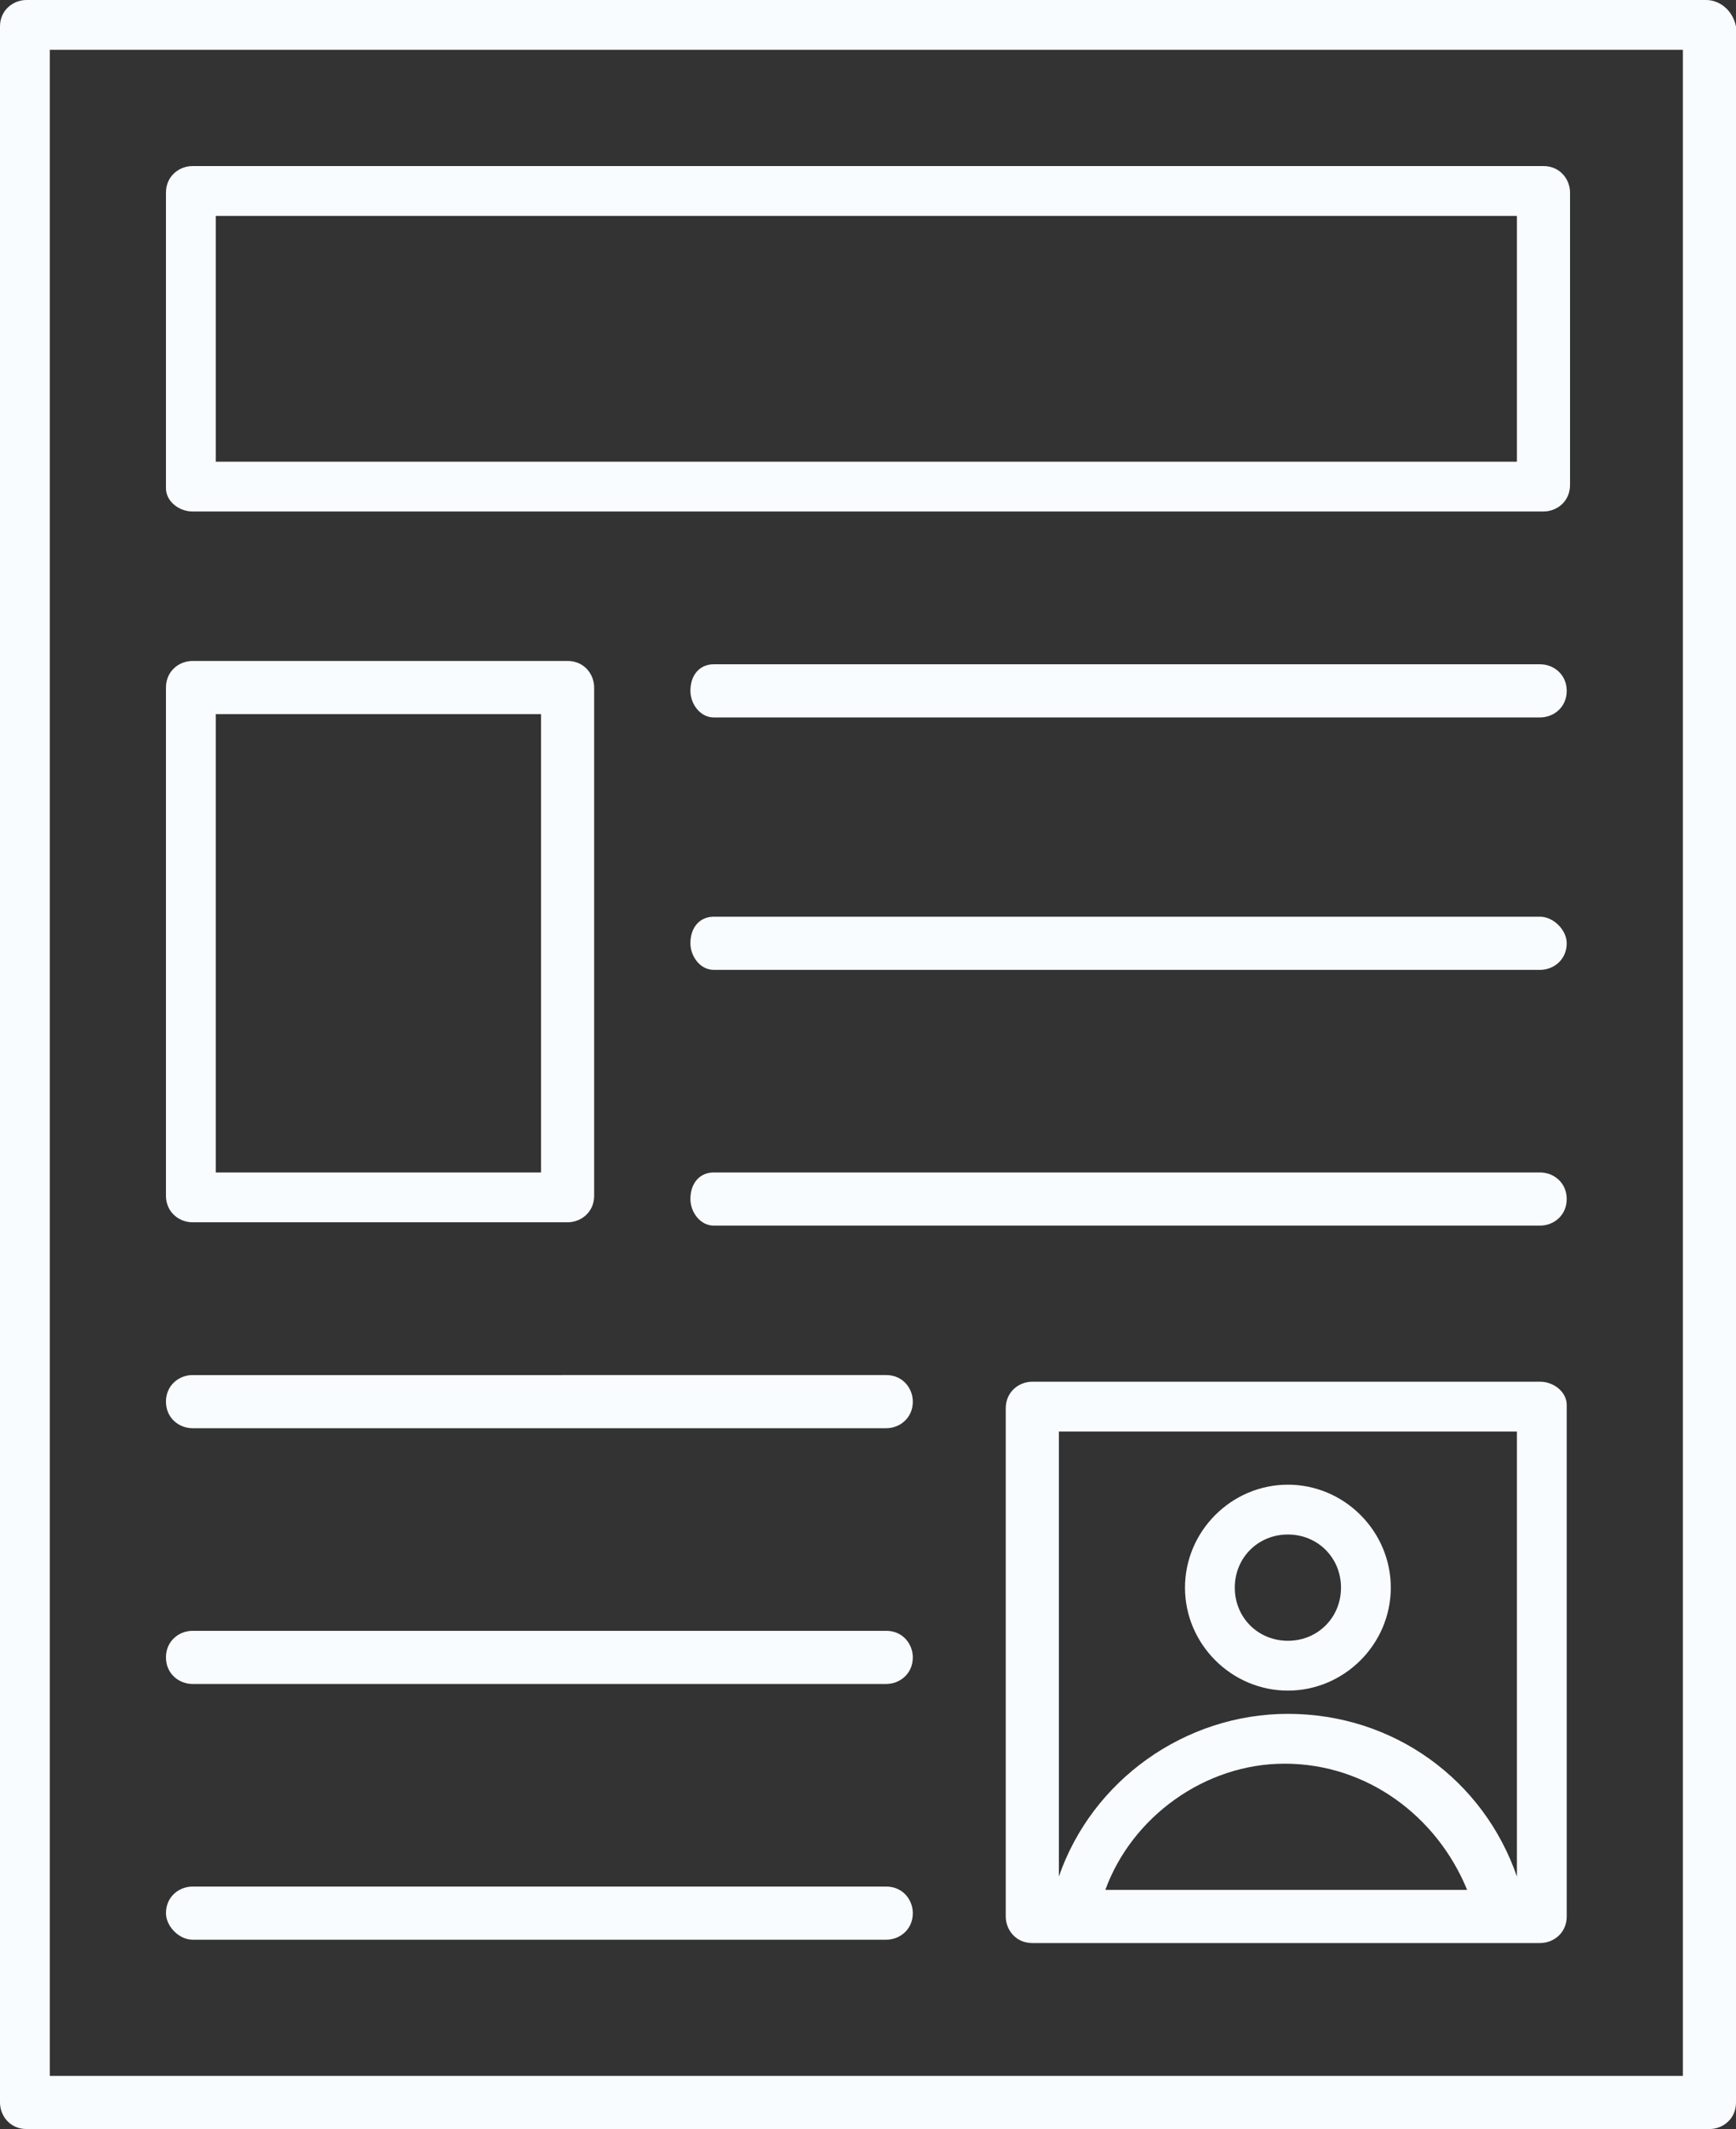
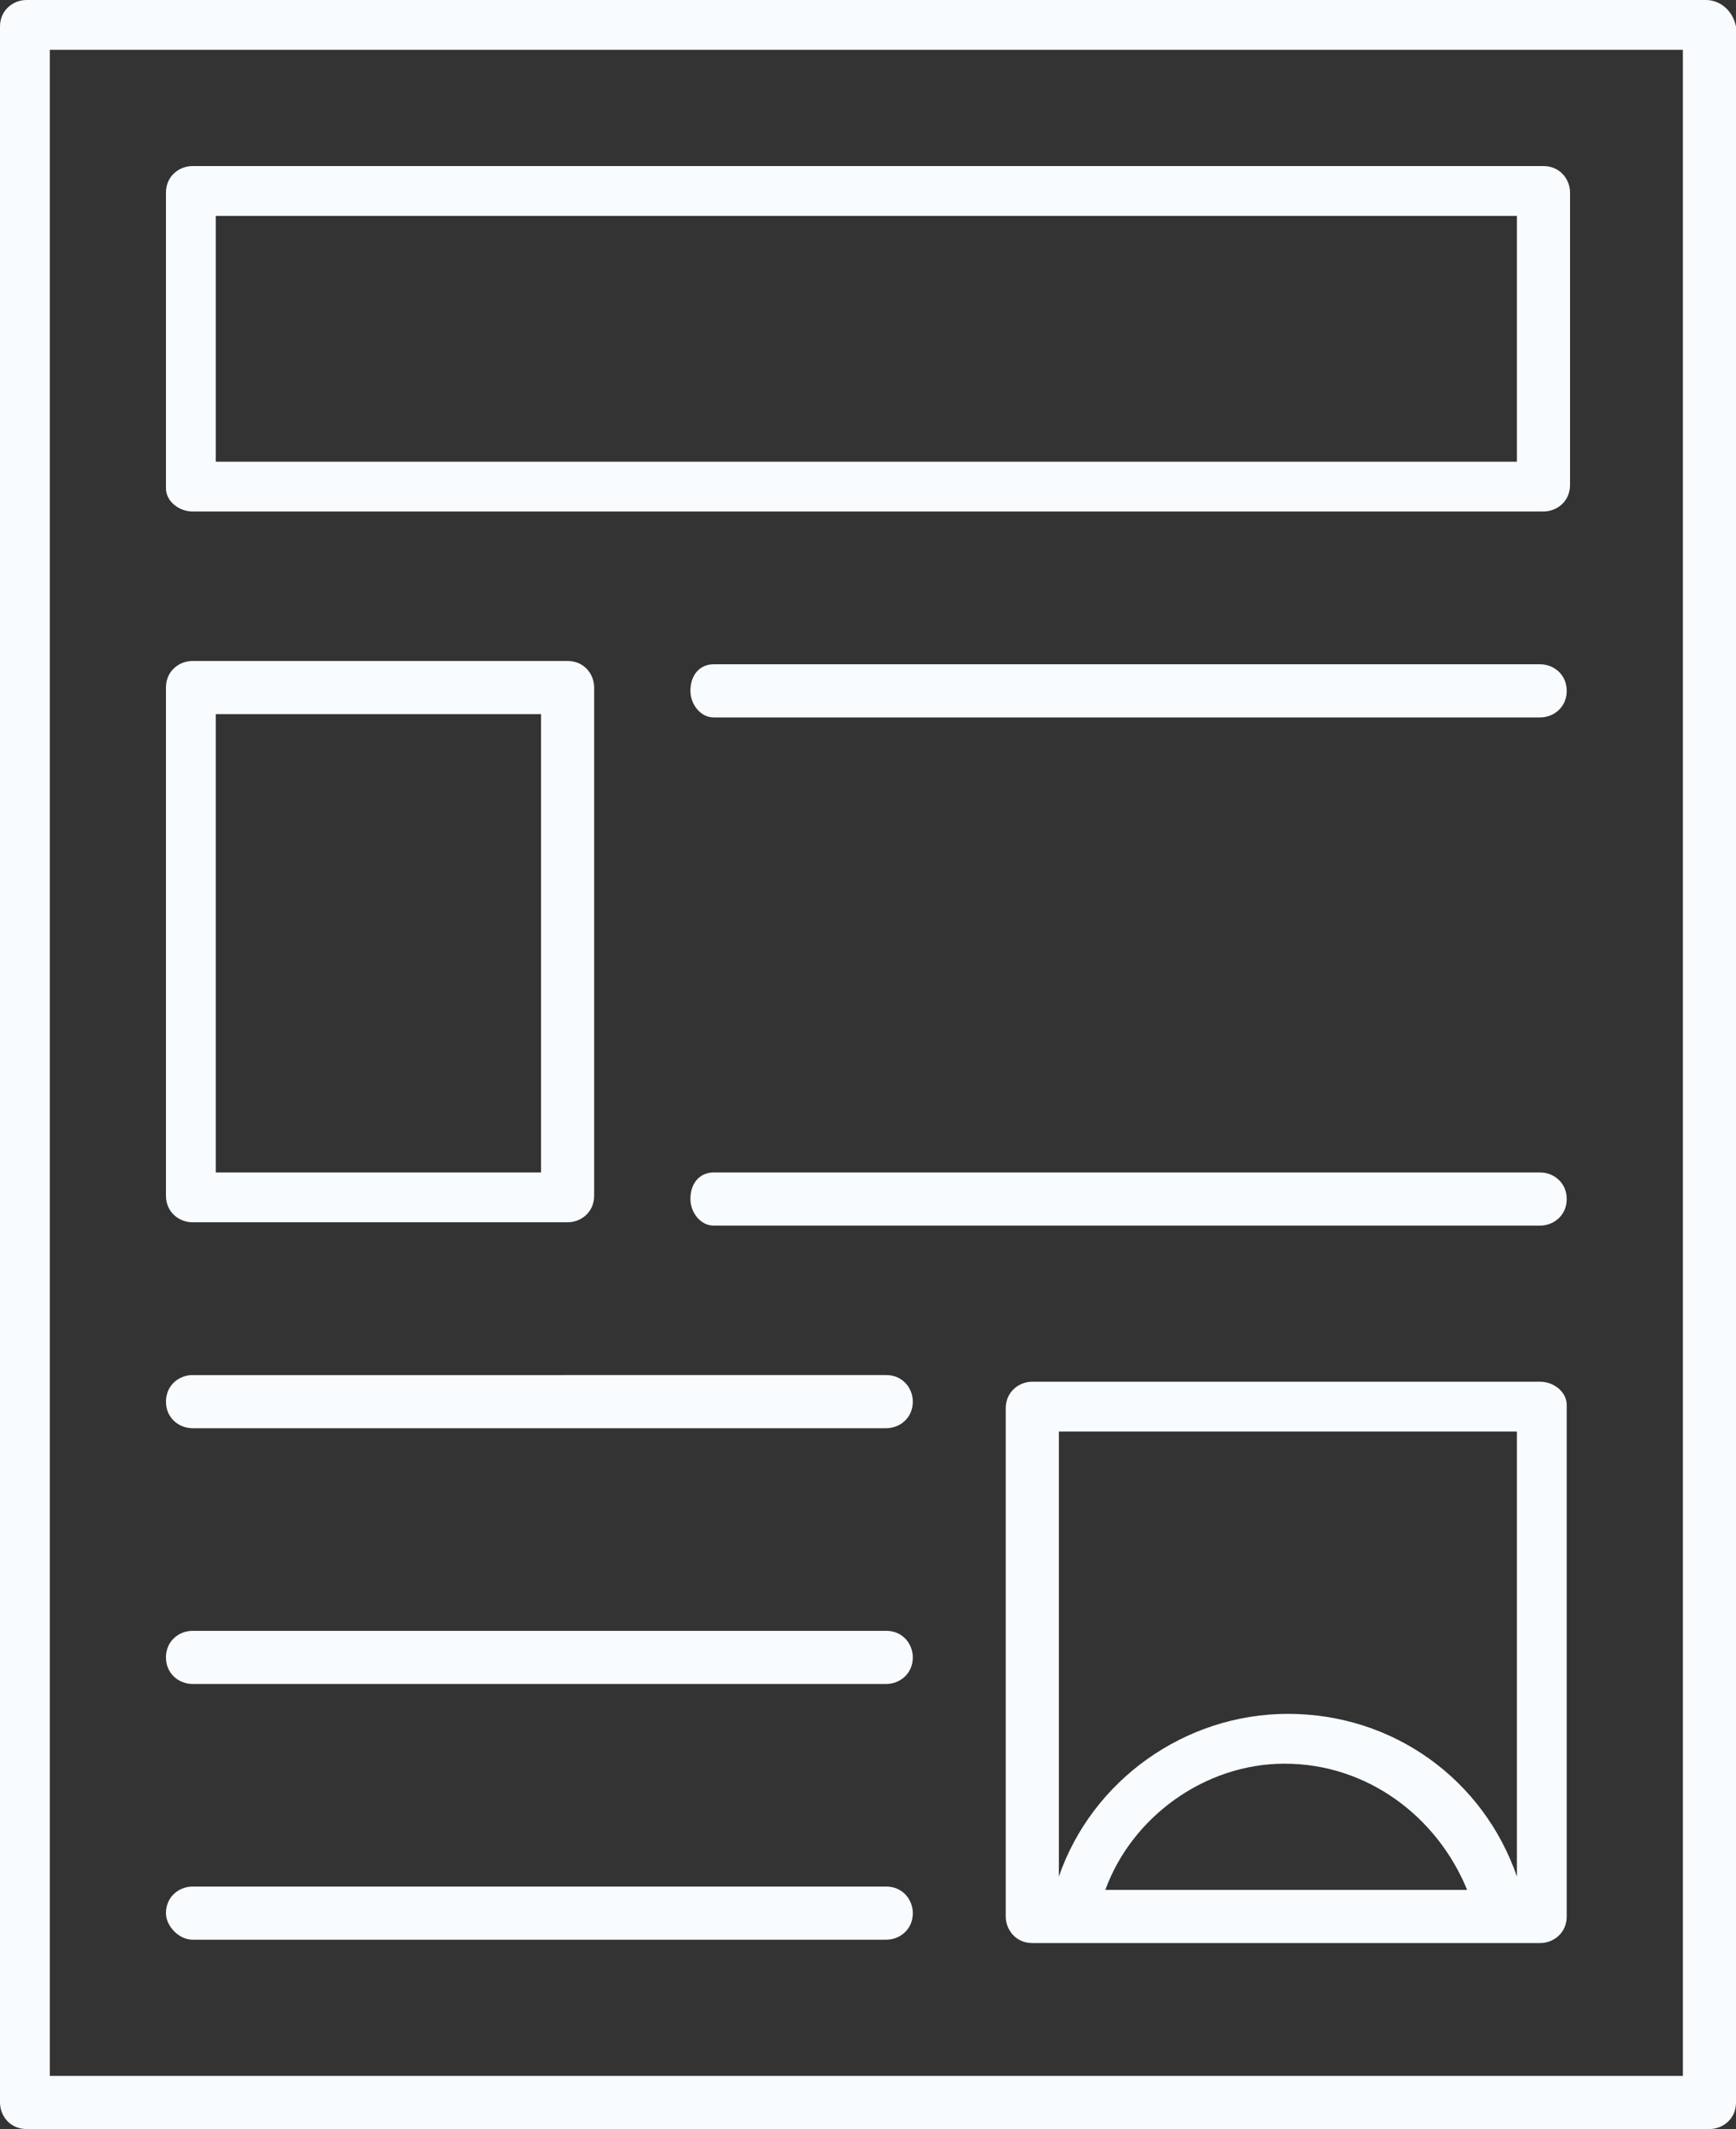
<svg xmlns="http://www.w3.org/2000/svg" fill="#f9fcff" height="64.1" preserveAspectRatio="xMidYMid meet" version="1" viewBox="6.9 1.0 52.3 64.1" width="52.3" zoomAndPan="magnify">
  <rect x="6.9" y="1.0" width="52.3" height="64.1" fill="#333333" stroke="none" />
  <g>
    <g id="change1_5">
      <path d="M58.3,1H7.7C7.3,1,6.9,1.3,6.9,1.8v62.5c0,0.4,0.3,0.8,0.8,0.8h50.7c0.4,0,0.8-0.3,0.8-0.8V1.8C59.1,1.3,58.7,1,58.3,1z M57.6,63.5H8.4v-61h49.2V63.5z" />
    </g>
    <g id="change1_9">
      <path d="M12.7,16.4h40.7c0.4,0,0.8-0.3,0.8-0.8V6.8c0-0.4-0.3-0.8-0.8-0.8H12.7c-0.4,0-0.8,0.3-0.8,0.8v8.9 C11.9,16.1,12.3,16.4,12.7,16.4z M13.4,7.5h39.2v7.4H13.4V7.5z" />
    </g>
    <g id="change1_6">
      <path d="M12.7,37.8h11.3c0.4,0,0.8-0.3,0.8-0.8V21.7c0-0.4-0.3-0.8-0.8-0.8H12.7c-0.4,0-0.8,0.3-0.8,0.8V37 C11.9,37.5,12.3,37.8,12.7,37.8z M13.4,22.5h9.8v13.8h-9.8V22.5z" />
    </g>
    <g id="change1_4">
      <path d="M53.3,21H28.4c-0.4,0-0.7,0.3-0.7,0.8c0,0.4,0.3,0.8,0.7,0.8h24.9c0.4,0,0.8-0.3,0.8-0.8C54.1,21.3,53.7,21,53.3,21z" />
    </g>
    <g id="change1_1">
-       <path d="M53.3,28.6H28.4c-0.4,0-0.7,0.3-0.7,0.8c0,0.4,0.3,0.8,0.7,0.8h24.9c0.4,0,0.8-0.3,0.8-0.8C54.1,29,53.7,28.6,53.3,28.6z" />
-     </g>
+       </g>
    <g id="change1_10">
      <path d="M53.3,36.3H28.4c-0.4,0-0.7,0.3-0.7,0.8c0,0.4,0.3,0.8,0.7,0.8h24.9c0.4,0,0.8-0.3,0.8-0.8C54.1,36.6,53.7,36.3,53.3,36.3 z" />
    </g>
    <g id="change1_7">
      <path d="M53.3,42.6H38c-0.4,0-0.8,0.3-0.8,0.8v15.3c0,0.4,0.3,0.8,0.8,0.8c6.2,0,9.1,0,15.3,0c0.4,0,0.8-0.3,0.8-0.8V43.3 C54.1,42.9,53.7,42.6,53.3,42.6z M52.6,44.1v13.4c-1-2.9-3.7-4.9-6.9-4.9c-3.1,0-5.9,2-6.9,4.9V44.1H52.6z M40.2,57.9 c0.8-2.2,3-3.8,5.4-3.8c2.5,0,4.6,1.6,5.5,3.8H40.2z" />
    </g>
    <g id="change1_3">
      <path d="M12.7,44h20.9c0.4,0,0.8-0.3,0.8-0.8c0-0.4-0.3-0.8-0.8-0.8H12.7c-0.4,0-0.8,0.3-0.8,0.8C11.9,43.7,12.3,44,12.7,44z" />
    </g>
    <g id="change1_2">
      <path d="M12.7,51.7h20.9c0.4,0,0.8-0.3,0.8-0.8c0-0.4-0.3-0.8-0.8-0.8H12.7c-0.4,0-0.8,0.3-0.8,0.8C11.9,51.4,12.3,51.7,12.7,51.7 z" />
    </g>
    <g id="change1_8">
      <path d="M12.7,59.4h20.9c0.4,0,0.8-0.3,0.8-0.8c0-0.4-0.3-0.8-0.8-0.8H12.7c-0.4,0-0.8,0.3-0.8,0.8C11.9,59,12.3,59.4,12.7,59.4z" />
    </g>
    <g id="change1_11">
-       <path d="M45.7,51.9c1.7,0,3.1-1.4,3.1-3.1c0-1.7-1.4-3.1-3.1-3.1c-1.7,0-3.1,1.4-3.1,3.1C42.6,50.5,44,51.9,45.7,51.9z M45.7,47.2 c0.9,0,1.6,0.7,1.6,1.6s-0.7,1.6-1.6,1.6c-0.9,0-1.6-0.7-1.6-1.6S44.8,47.2,45.7,47.2z" />
-     </g>
+       </g>
  </g>
</svg>